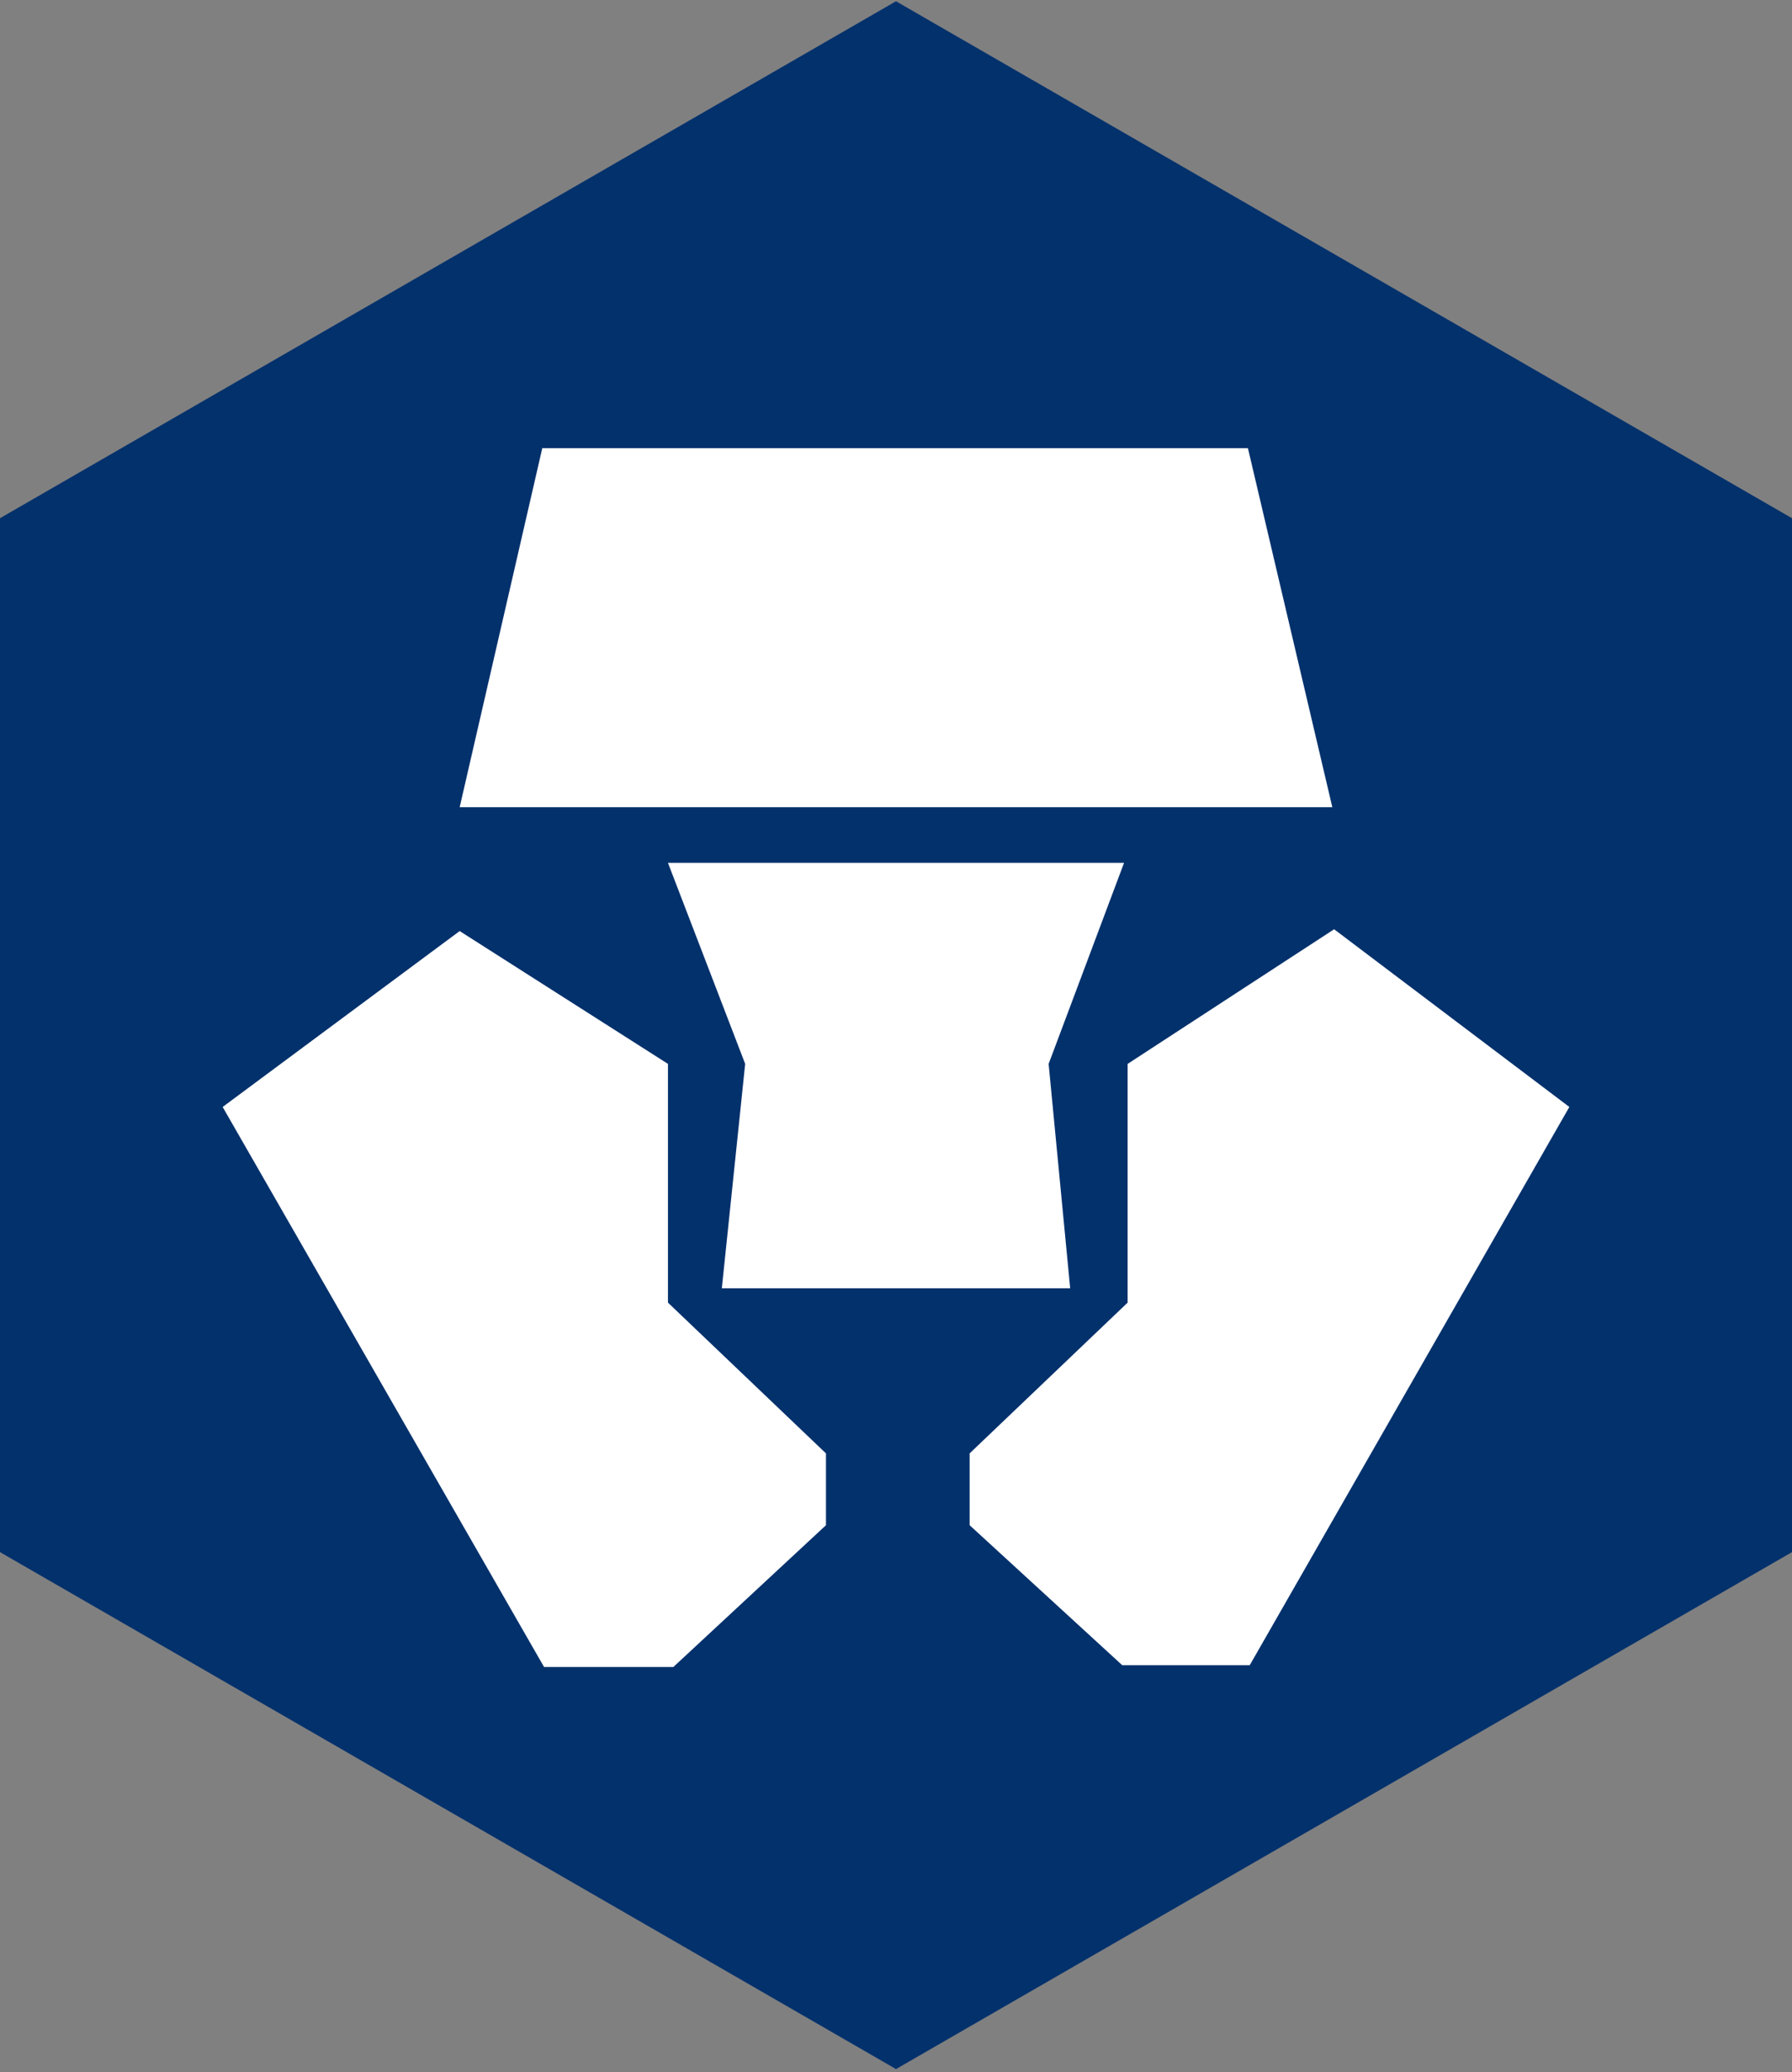
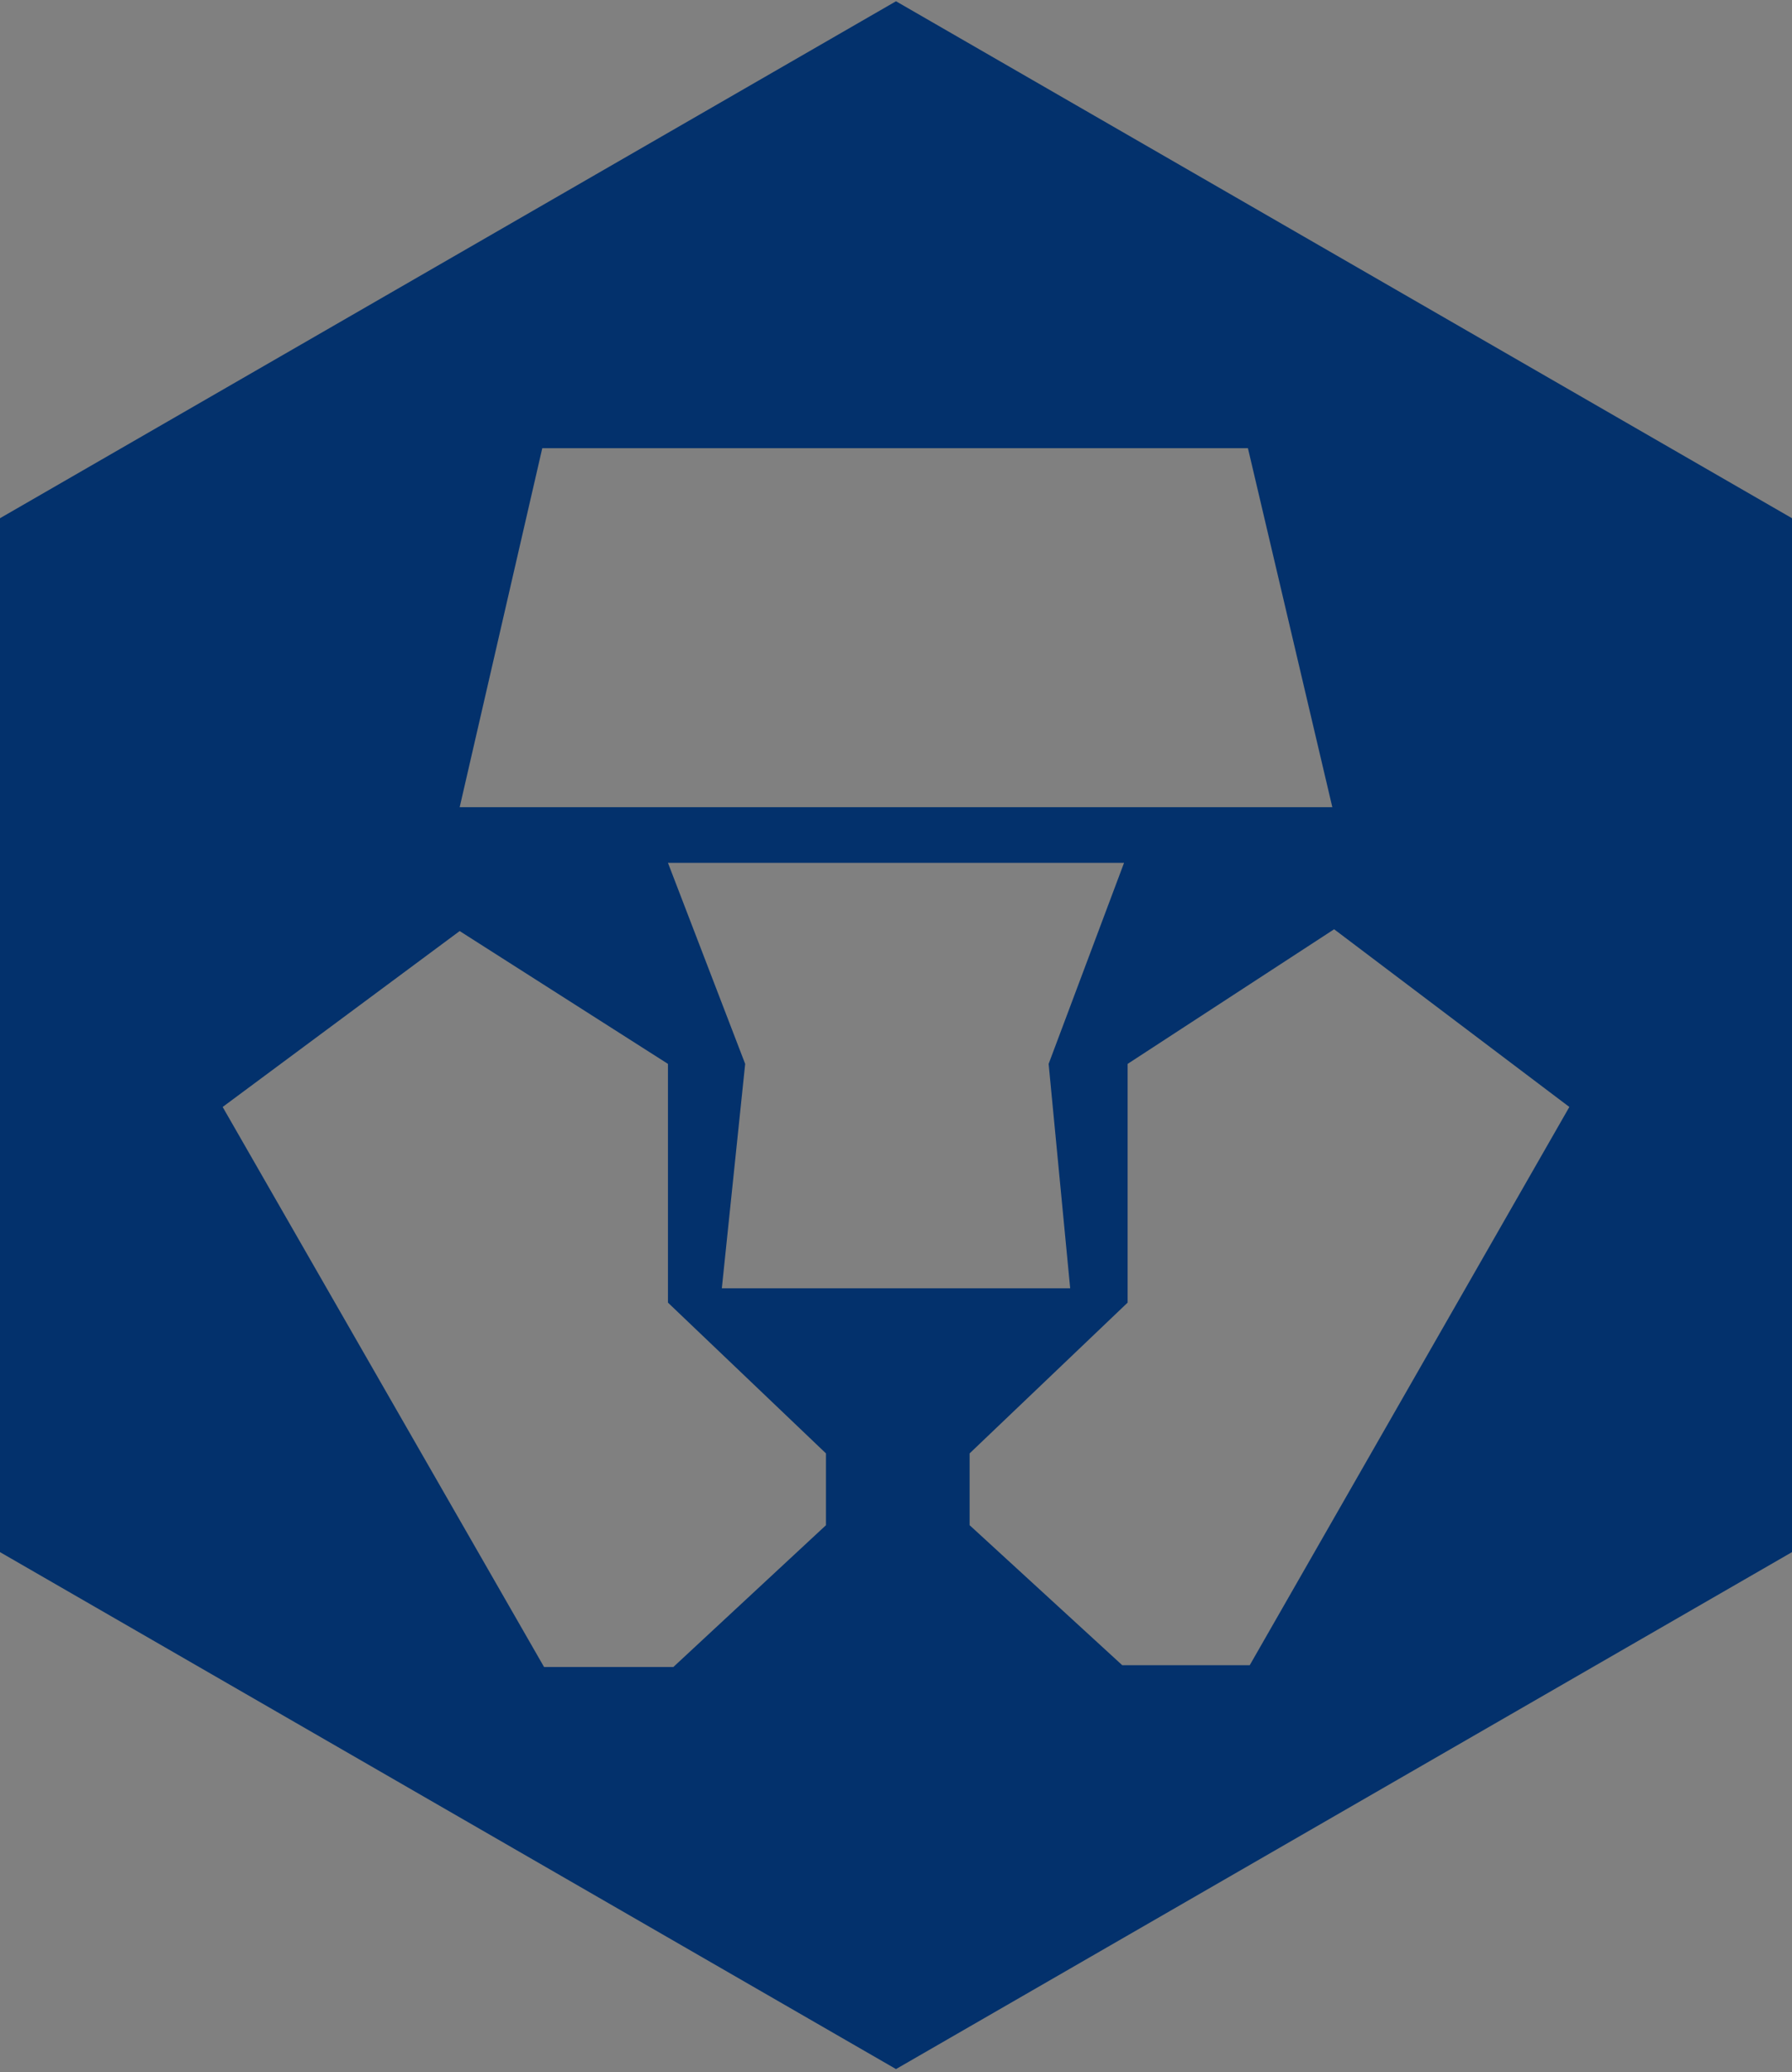
<svg xmlns="http://www.w3.org/2000/svg" width="423" height="489">
  <rect width="100%" height="100%" fill="#808080" stroke="none" />
  <g fill="none">
-     <path d="m214 25.298-189 109v218l189 109 189-109v-218l-189-109Zm0 0-189 109v218l189 109 189-109v-218l-189-109Z" fill="#FFF" />
    <path d="M294.998 392.986h-30.093l-36.027-33.042v-16.945l37.298-35.583v-56.34l48.743-31.771 55.524 41.937-75.445 131.743Zm-124.611-88.959 5.51-52.951-18.226-47.445H265.33l-17.802 47.445 5.086 52.951h-82.227Zm24.583 55.917-36.027 33.465h-30.517L52.557 261.242l55.948-41.513 49.166 31.347v56.34L194.97 343v16.945Zm-66.968-254.167h166.572l19.921 84.722h-205.99l19.497-84.722ZM211.5.298 0 122.298v244l211.5 122 211.5-122v-244L211.5.298Z" fill="#03316C" />
  </g>
</svg>